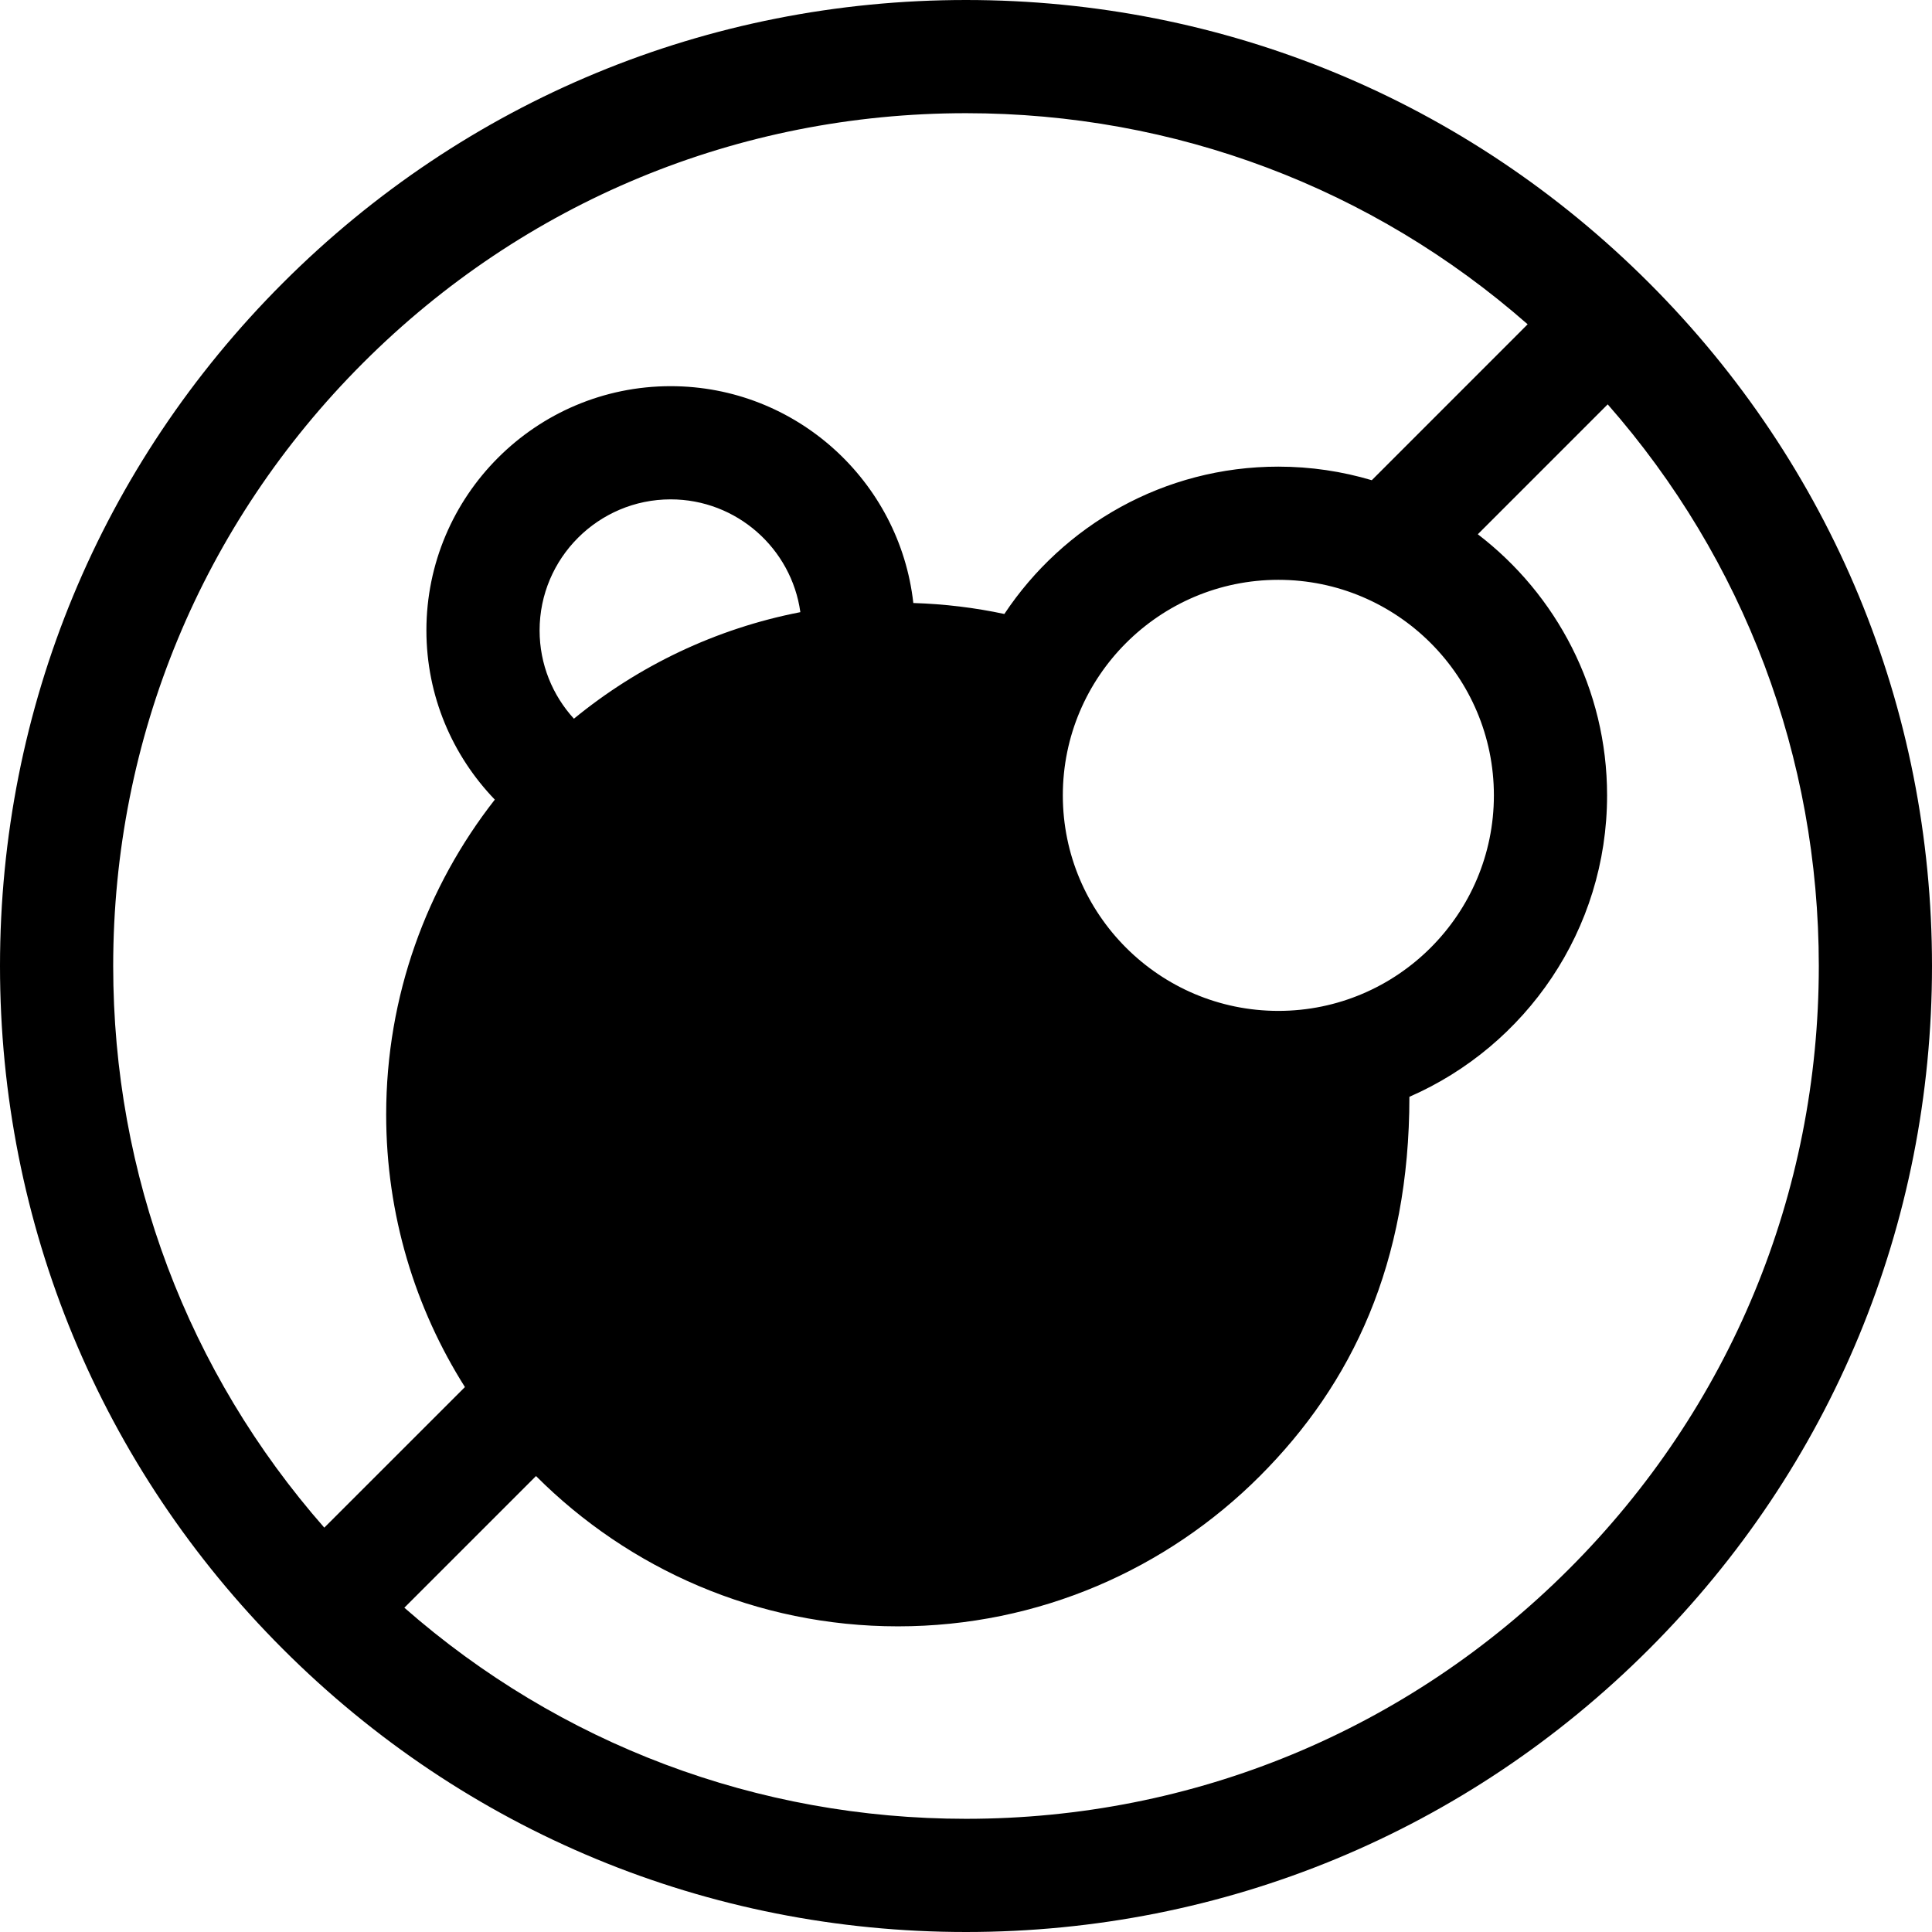
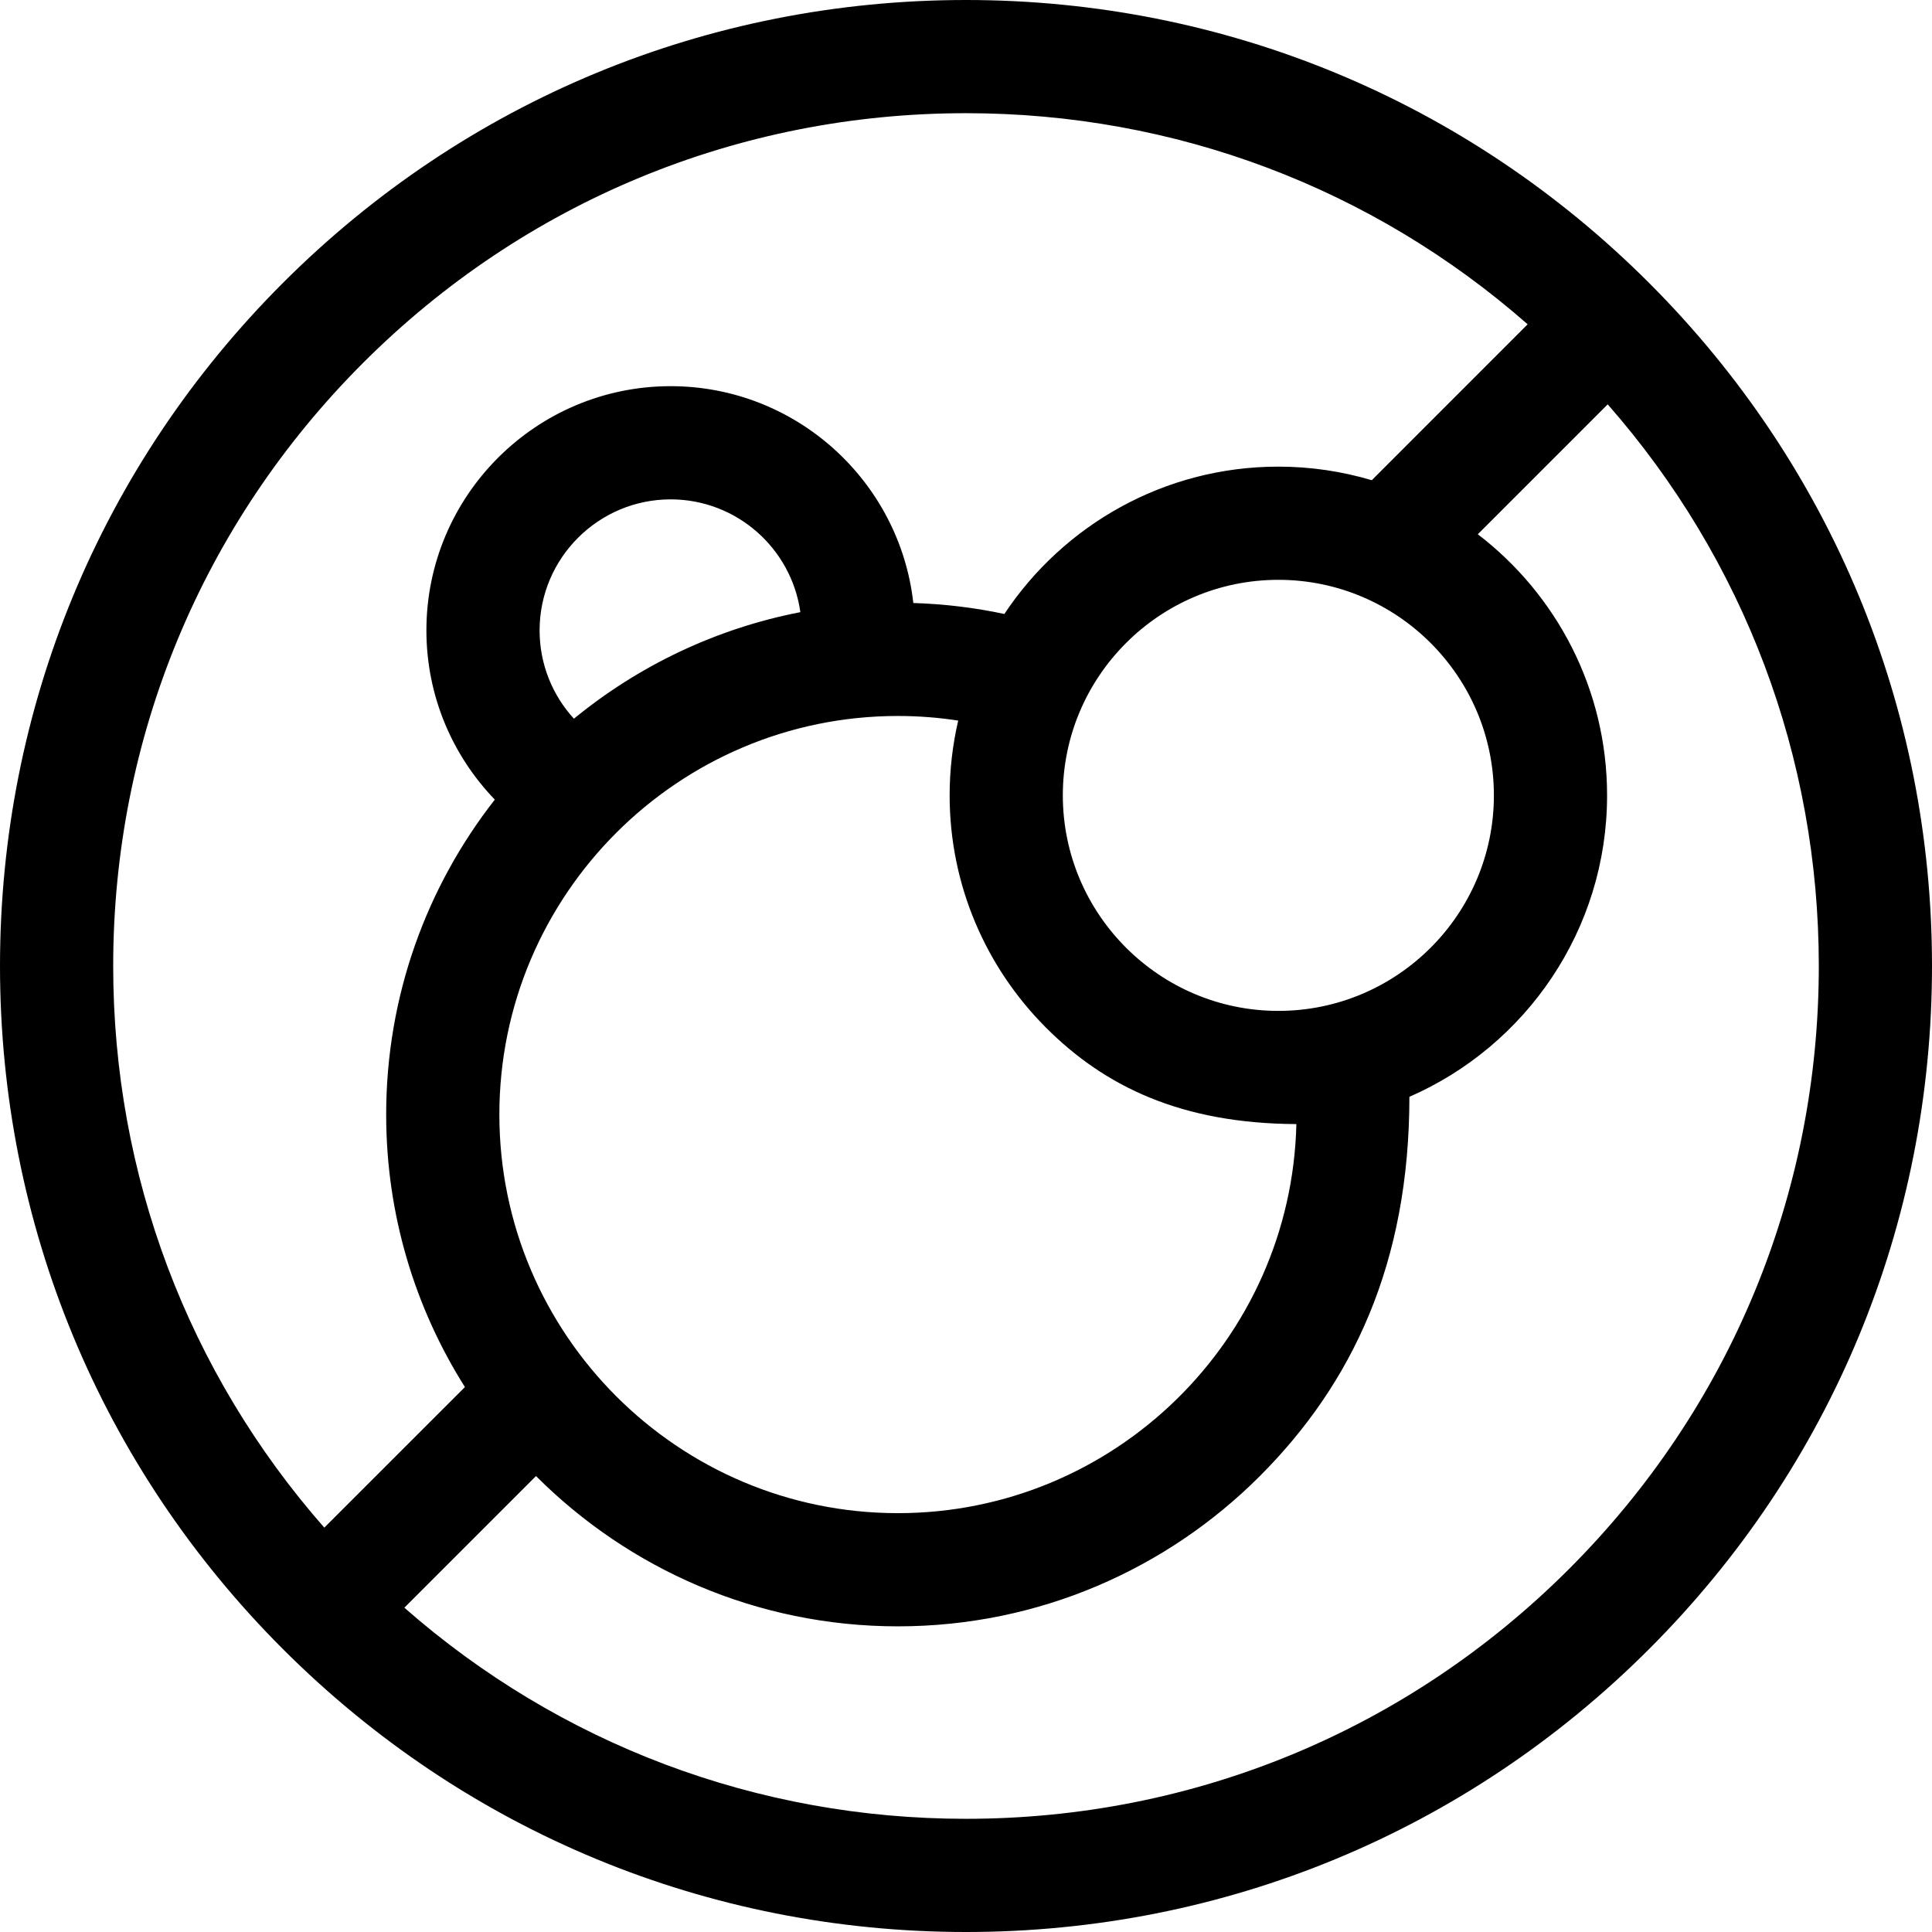
<svg xmlns="http://www.w3.org/2000/svg" width="34" height="34" viewBox="0 0 34 34" fill="none">
-   <path d="M19 17.5C17 15.5 17.5 13 18 12C14.8 10.8 11.333 12.833 10 14C9.166 14.667 7.6 16.9 8 20.5C8.4 24.1 11.5 26.333 13 27C14.333 27.667 17.8 28.4 21 26C24.2 23.6 24 20 23.5 18.5C22.833 19 21 19.5 19 17.5Z" fill="black" />
  <path d="M29.021 4.979C25.81 1.768 21.541 0 17 0C12.459 0 8.19 1.768 4.979 4.979C1.768 8.19 0 12.459 0 17C0 21.541 1.768 25.81 4.979 29.021C8.19 32.232 12.459 34 17 34C21.541 34 25.81 32.232 29.021 29.021C32.232 25.81 34 21.541 34 17C34 12.459 32.232 8.19 29.021 4.979ZM1.992 17C1.992 12.991 3.553 9.223 6.388 6.388C9.223 3.553 12.991 1.992 17 1.992C20.675 1.992 24.148 3.305 26.884 5.707L24.141 8.451C23.62 8.296 23.068 8.212 22.497 8.212C20.486 8.212 18.713 9.243 17.675 10.805C17.156 10.694 16.621 10.629 16.073 10.612C15.833 8.468 14.009 6.796 11.802 6.796C9.432 6.796 7.504 8.724 7.504 11.094C7.504 12.249 7.963 13.299 8.708 14.072C7.51 15.602 6.796 17.526 6.796 19.614C6.796 21.376 7.304 23.02 8.182 24.41L5.707 26.884C3.305 24.148 1.992 20.675 1.992 17ZM15.802 12.6C16.163 12.6 16.517 12.628 16.863 12.681C16.765 13.104 16.712 13.544 16.712 13.997C16.712 15.585 17.356 17.026 18.396 18.073C19.444 19.128 20.796 19.772 22.814 19.782C22.725 23.573 19.614 26.629 15.802 26.629C11.934 26.629 8.788 23.482 8.788 19.614C8.788 15.747 11.934 12.6 15.802 12.6ZM9.496 11.094C9.496 9.822 10.531 8.788 11.802 8.788C12.965 8.788 13.929 9.653 14.085 10.773C12.594 11.062 11.232 11.72 10.1 12.648C9.725 12.238 9.496 11.692 9.496 11.094ZM22.497 17.79C20.406 17.79 18.704 16.088 18.704 13.997C18.704 11.906 20.406 10.204 22.497 10.204C24.588 10.204 26.29 11.906 26.29 13.997C26.29 16.088 24.588 17.79 22.497 17.79ZM27.612 27.612C24.777 30.447 21.009 32.008 17 32.008C13.325 32.008 9.853 30.695 7.116 28.293L9.433 25.976C11.064 27.609 13.317 28.621 15.802 28.621C18.285 28.621 20.537 27.611 22.168 25.98C23.799 24.349 24.803 22.23 24.803 19.302C26.848 18.41 28.282 16.368 28.282 13.997C28.282 12.126 27.389 10.46 26.007 9.402L28.293 7.116C30.695 9.853 32.008 13.325 32.008 17C32.008 21.009 30.447 24.777 27.612 27.612Z" fill="black" />
</svg>